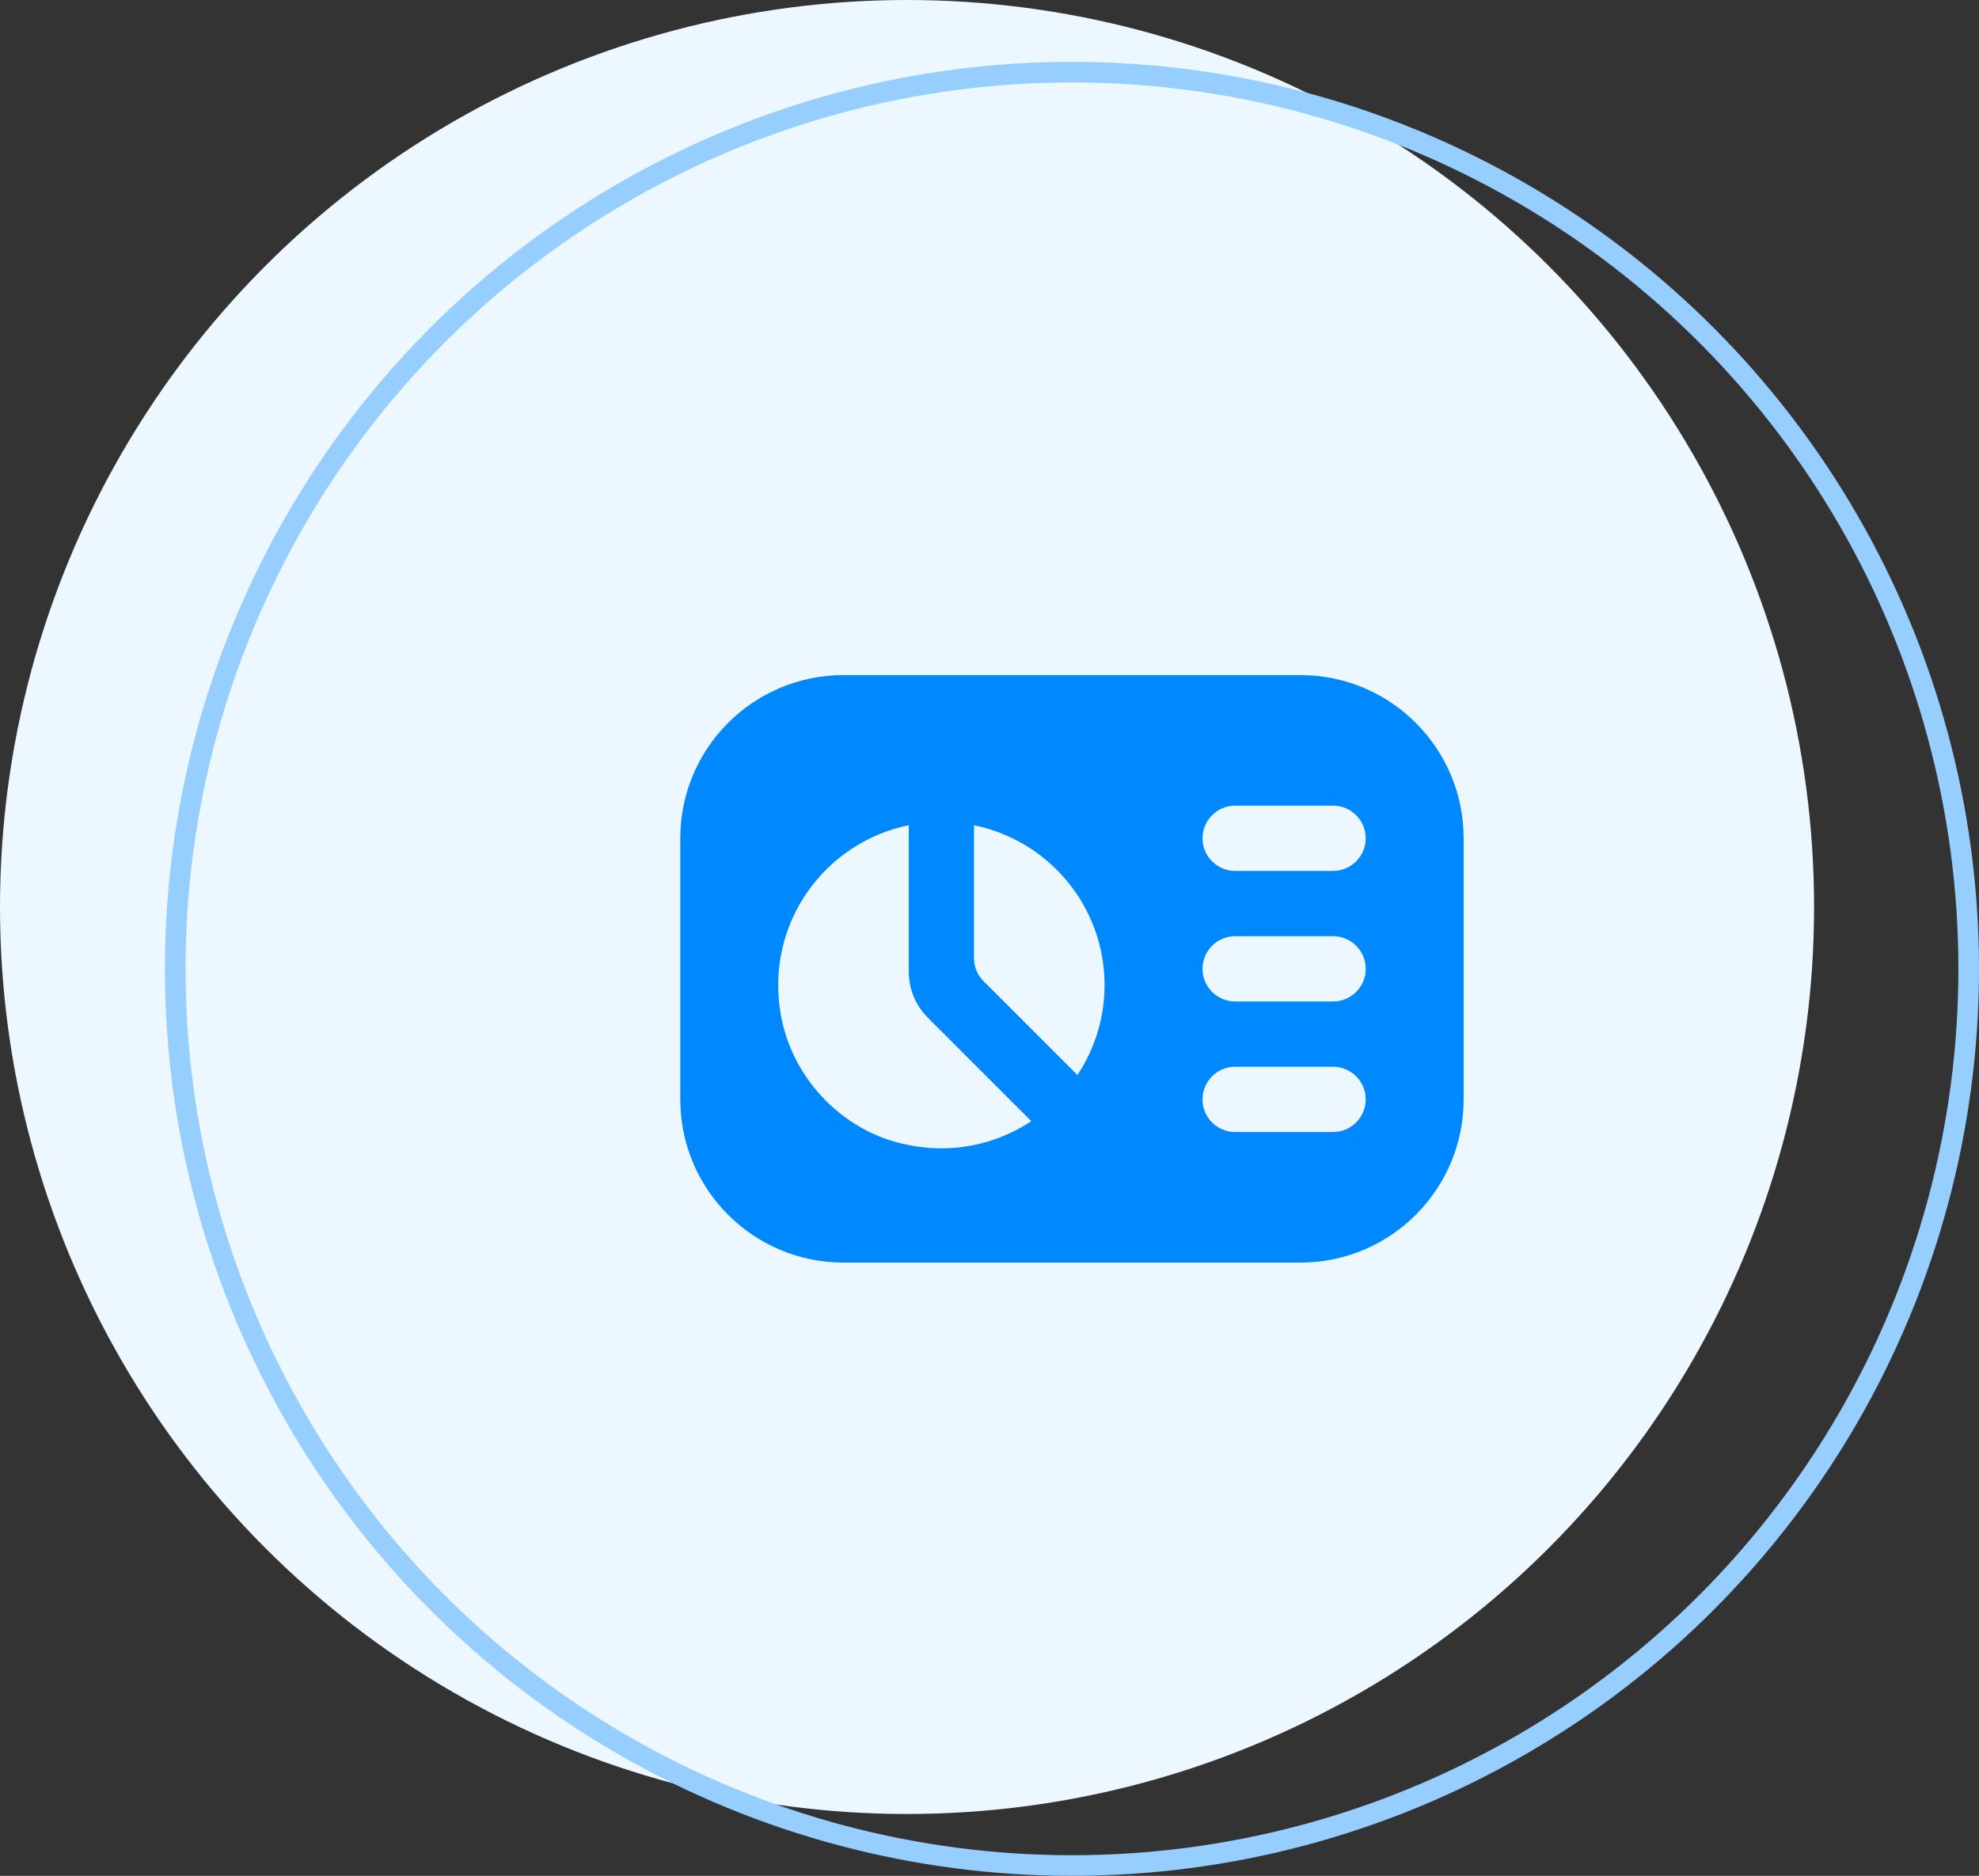
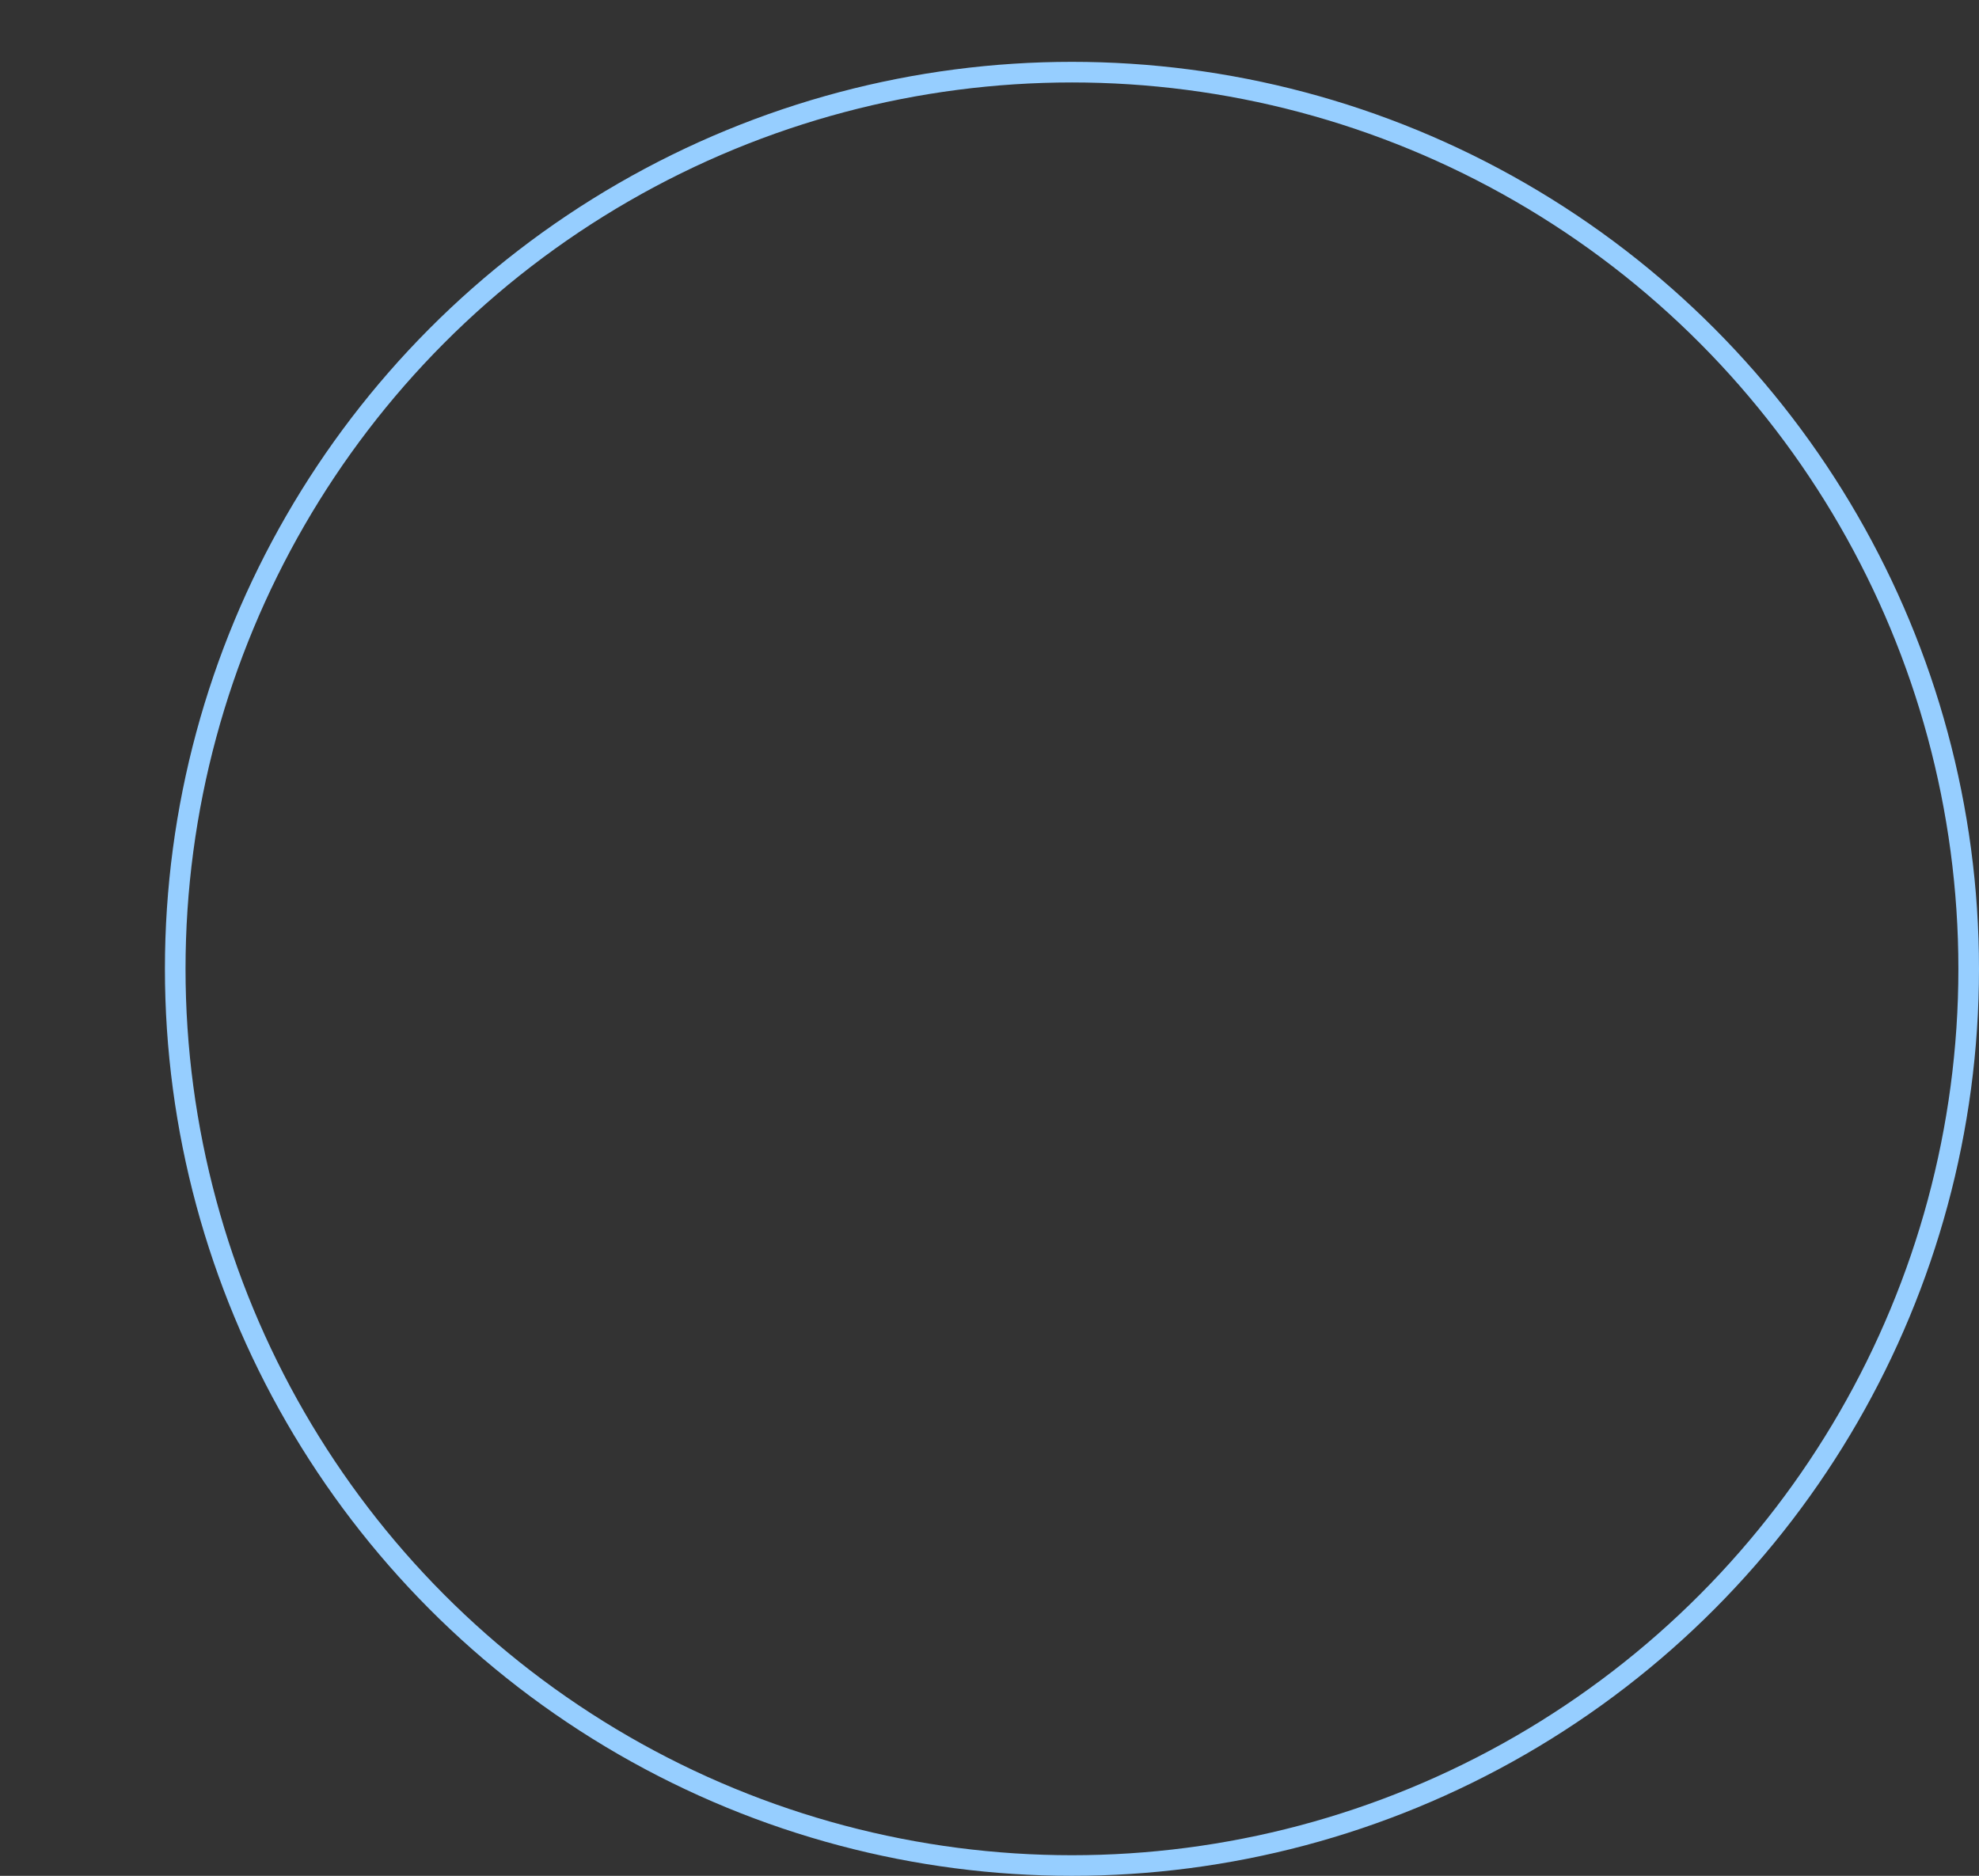
<svg xmlns="http://www.w3.org/2000/svg" width="96" height="91" viewBox="0 0 96 91" fill="none">
  <rect x="0" y="0" width="96" height="91" fill="#333333" stroke="none" />
-   <circle cx="44" cy="44" r="44" fill="#EDF7FF" />
  <circle cx="52" cy="47" r="43.5" stroke="#96CEFF" />
-   <path d="M63.083 32.75H40.917C36.545 32.75 33 36.295 33 40.667V53.333C33 57.705 36.545 61.25 40.917 61.25H63.083C67.455 61.25 71 57.705 71 53.333V40.667C71 36.295 67.455 32.75 63.083 32.75ZM43.77 55.485C40.747 54.774 38.38 52.227 37.866 49.164C37.123 44.745 40.046 40.853 44.083 40.033V47.135C44.083 47.974 44.417 48.78 45.011 49.373L50.029 54.391C48.298 55.537 46.097 56.031 43.77 55.485ZM52.266 52.152L47.712 47.599C47.415 47.301 47.248 46.899 47.248 46.479V40.035C50.862 40.768 53.582 43.962 53.582 47.792C53.582 49.405 53.094 50.901 52.264 52.152H52.266ZM64.667 54.917H59.917C59.043 54.917 58.333 54.207 58.333 53.333C58.333 52.459 59.043 51.75 59.917 51.75H64.667C65.541 51.75 66.25 52.459 66.25 53.333C66.25 54.207 65.541 54.917 64.667 54.917ZM64.667 48.583H59.917C59.043 48.583 58.333 47.874 58.333 47C58.333 46.126 59.043 45.417 59.917 45.417H64.667C65.541 45.417 66.25 46.126 66.25 47C66.25 47.874 65.541 48.583 64.667 48.583ZM64.667 42.25H59.917C59.043 42.25 58.333 41.541 58.333 40.667C58.333 39.793 59.043 39.083 59.917 39.083H64.667C65.541 39.083 66.25 39.793 66.25 40.667C66.25 41.541 65.541 42.25 64.667 42.25Z" fill="#0088FF" />
</svg>